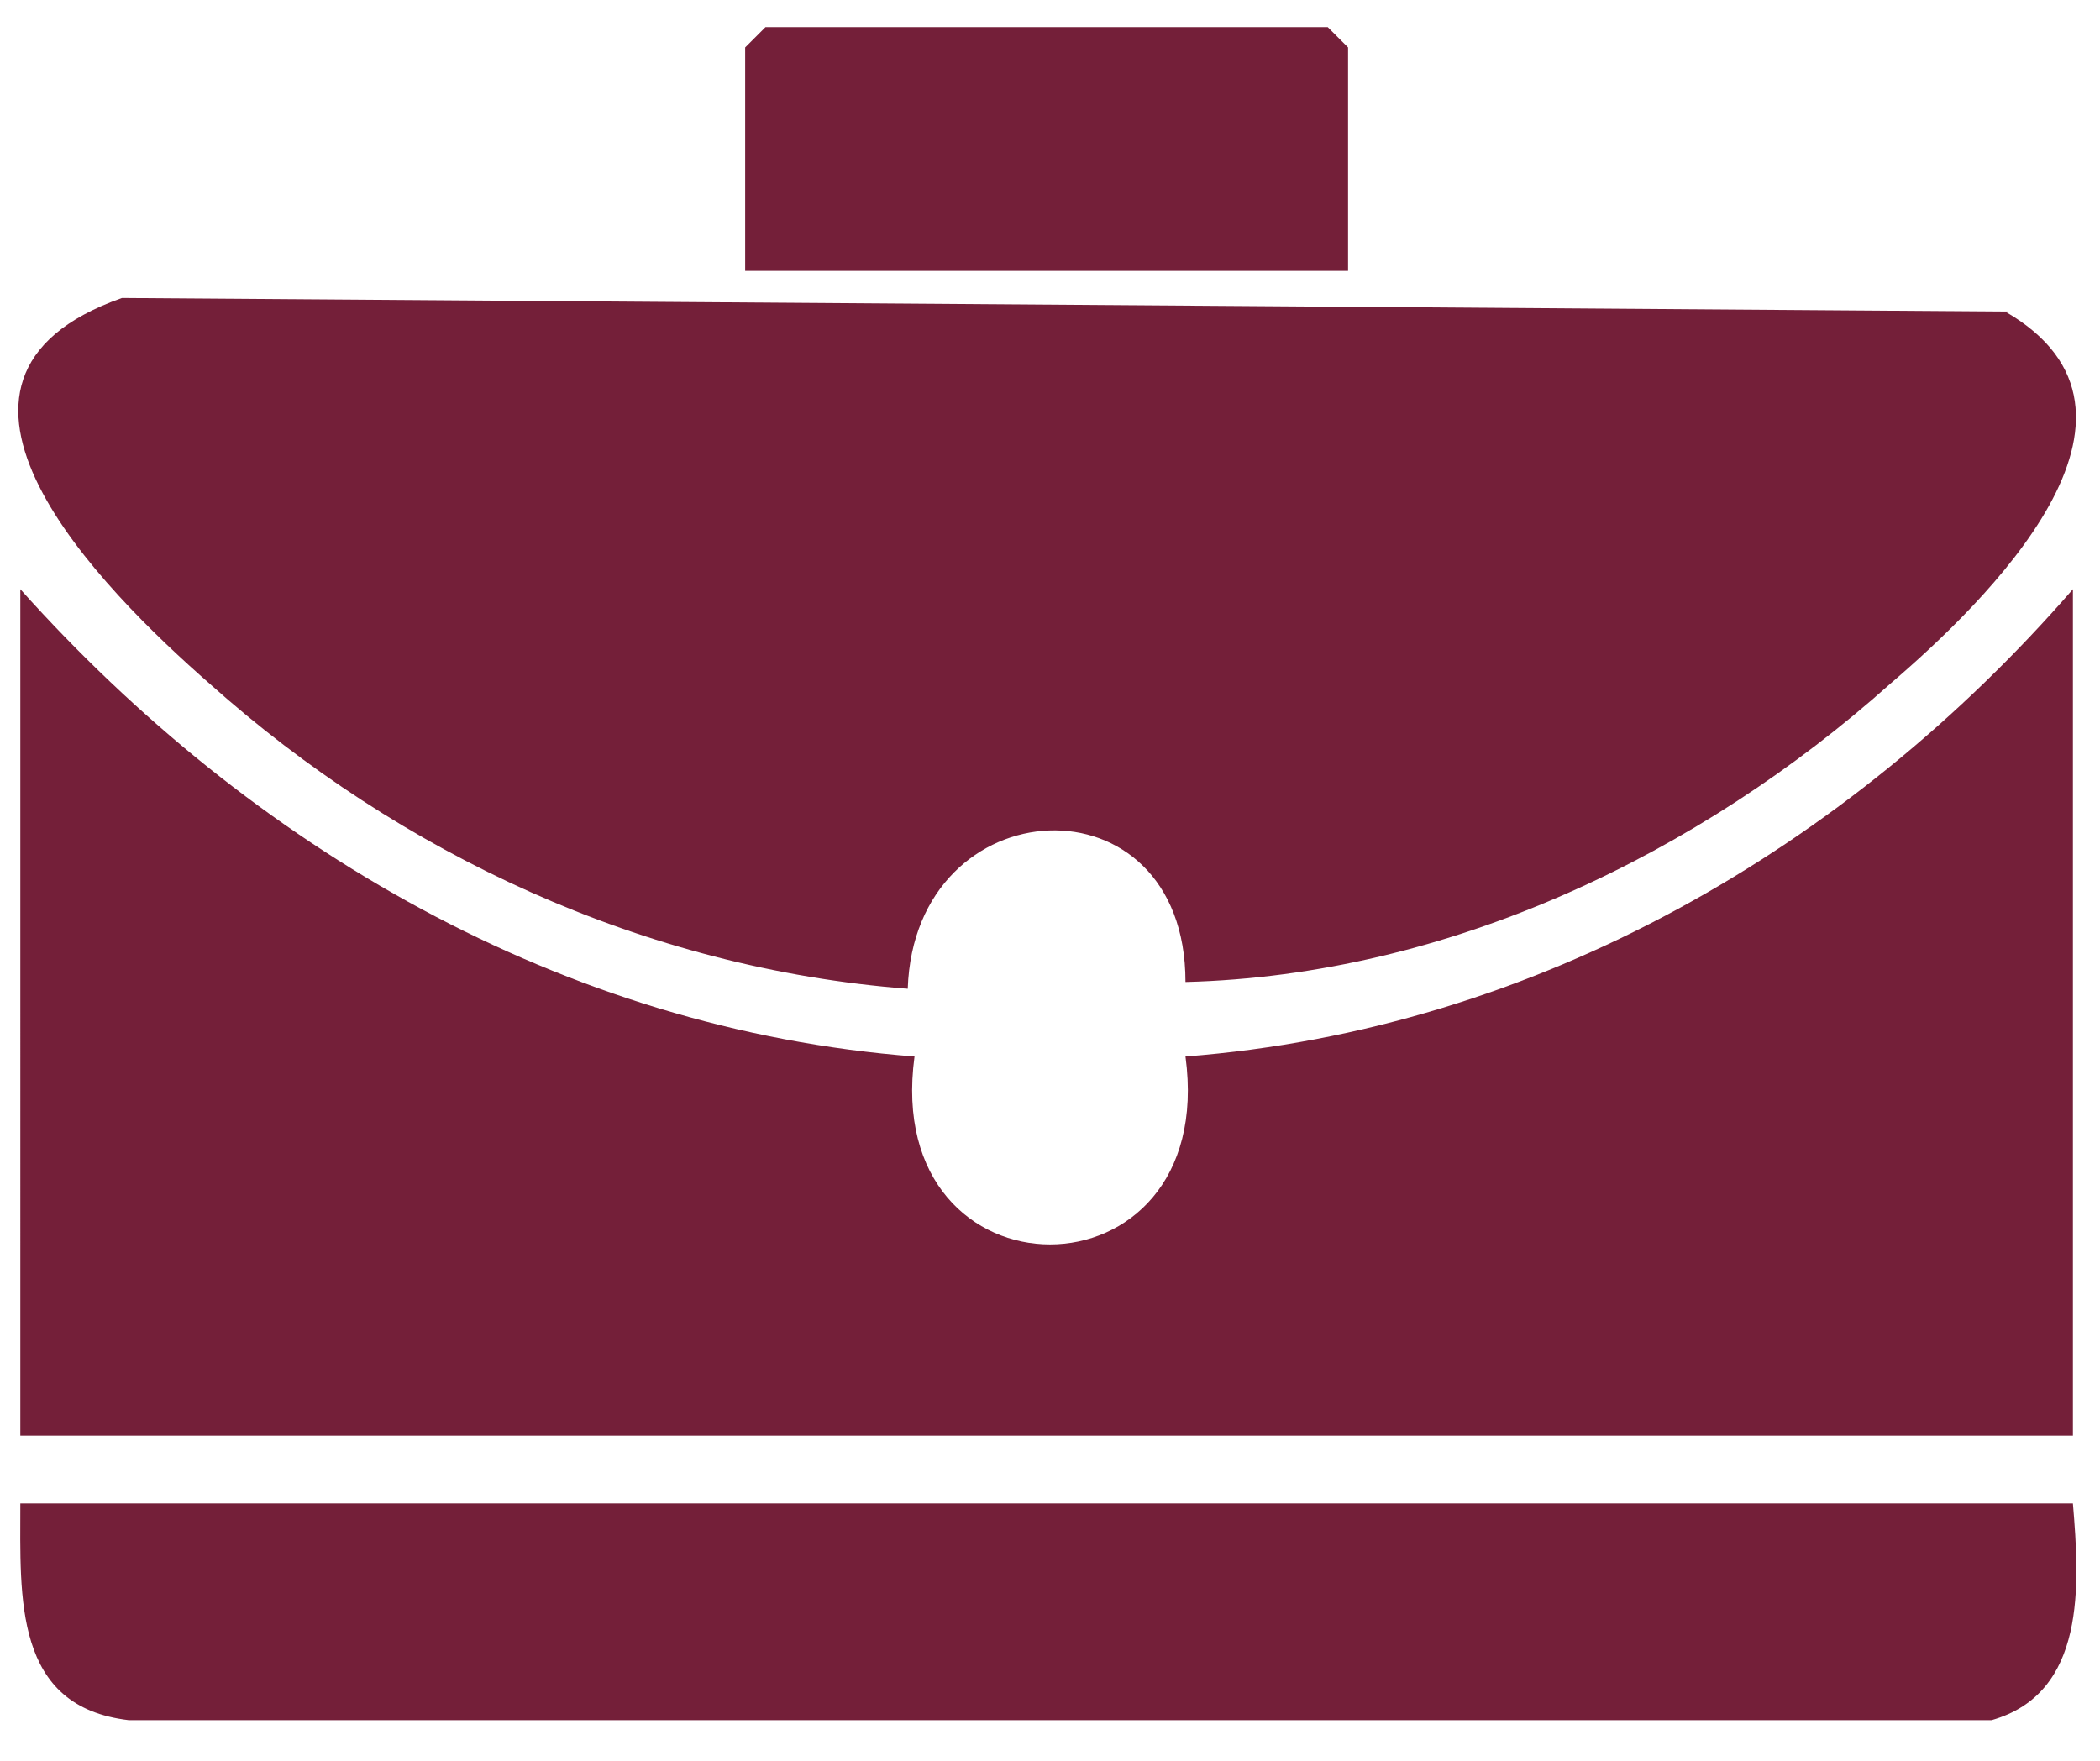
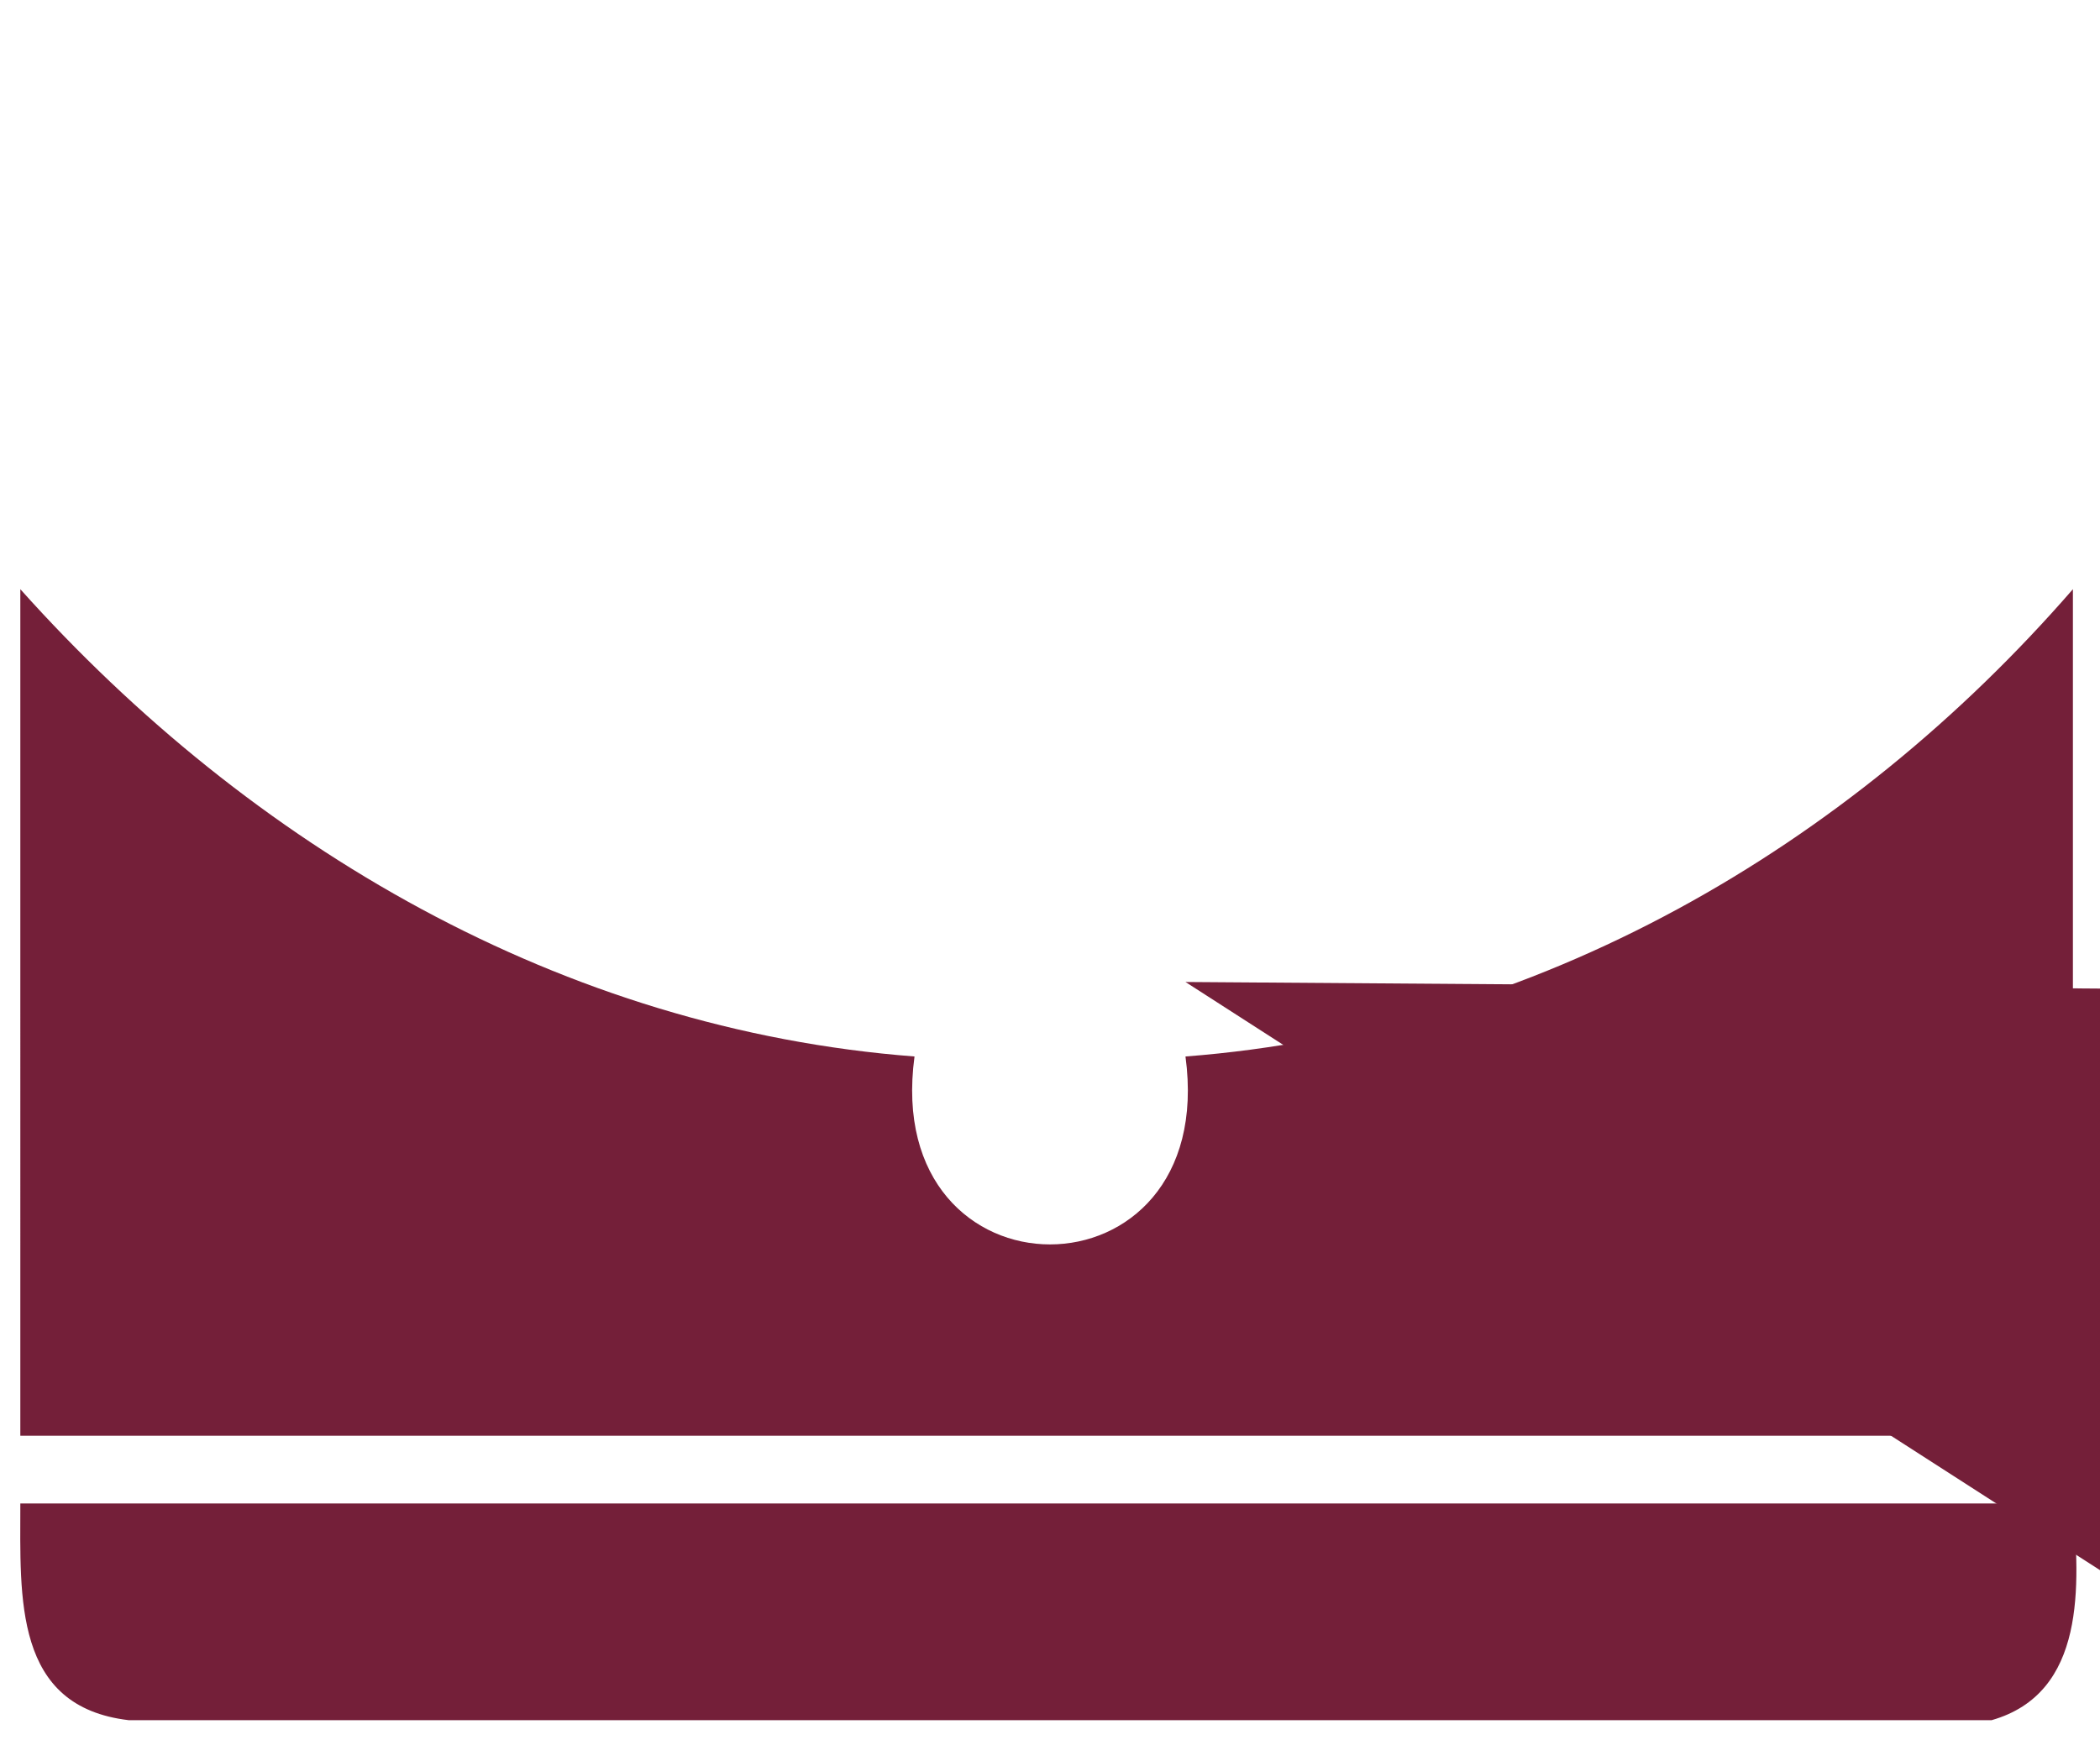
<svg xmlns="http://www.w3.org/2000/svg" version="1.2" viewBox="0 0 31 26" width="31" height="26">
  <style>.a{fill:#741f39}</style>
-   <path class="a" d="m17.5 14.5c0-3.1-4-2.9-4.1 0.1-3.9-0.3-7.5-2-10.3-4.5-1.6-1.4-4.7-4.5-1.3-5.7l27.8 0.2c2.6 1.5-0.3 4.3-1.7 5.5-2.8 2.5-6.5 4.3-10.4 4.4z" />
+   <path class="a" d="m17.5 14.5l27.8 0.2c2.6 1.5-0.3 4.3-1.7 5.5-2.8 2.5-6.5 4.3-10.4 4.4z" />
  <path class="a" d="m0.3 8.7c3.4 3.8 8 6.5 13.2 6.9-0.5 3.7 4.5 3.7 4 0 5.2-0.4 9.8-3.1 13.1-6.9v12.5h-30.3z" />
  <path class="a" d="m30.6 22.2c0.1 1.2 0.2 2.8-1.2 3.2h-27.5c-1.7-0.2-1.6-1.8-1.6-3.2z" />
-   <path class="a" d="m19.9 4h-8.9v-3.3l0.3-0.3h8.3l0.3 0.3z" />
</svg>